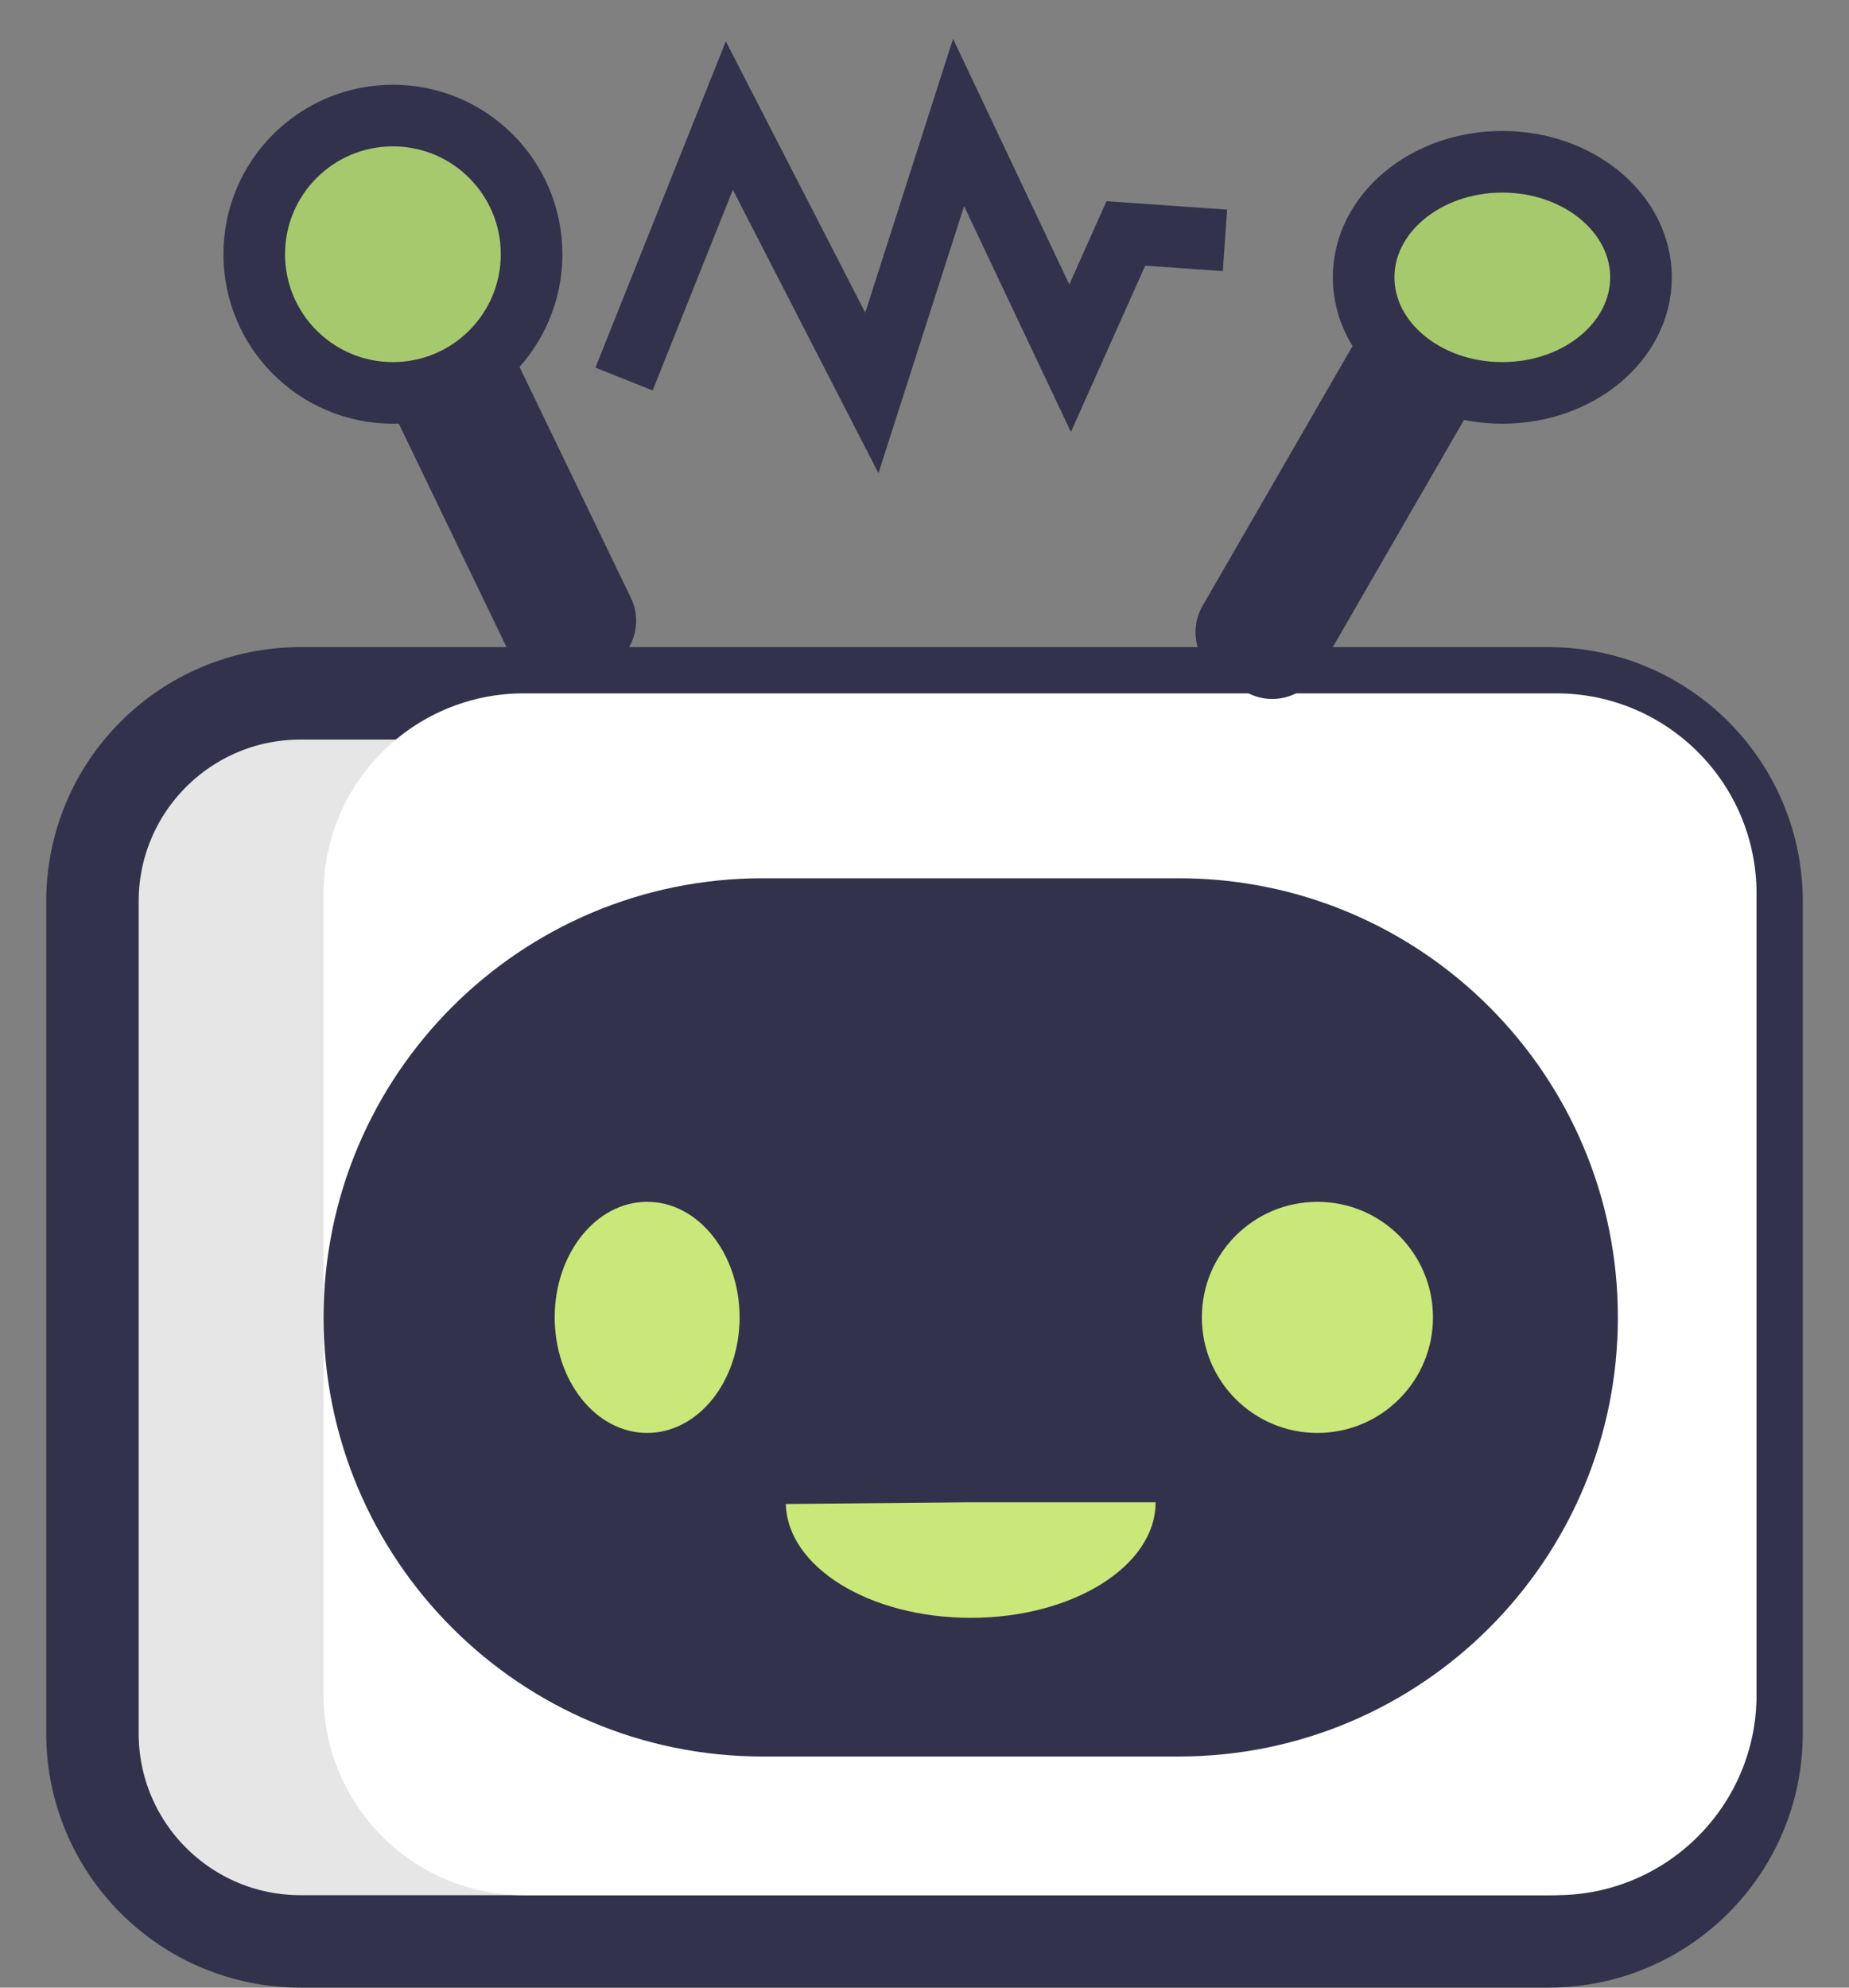
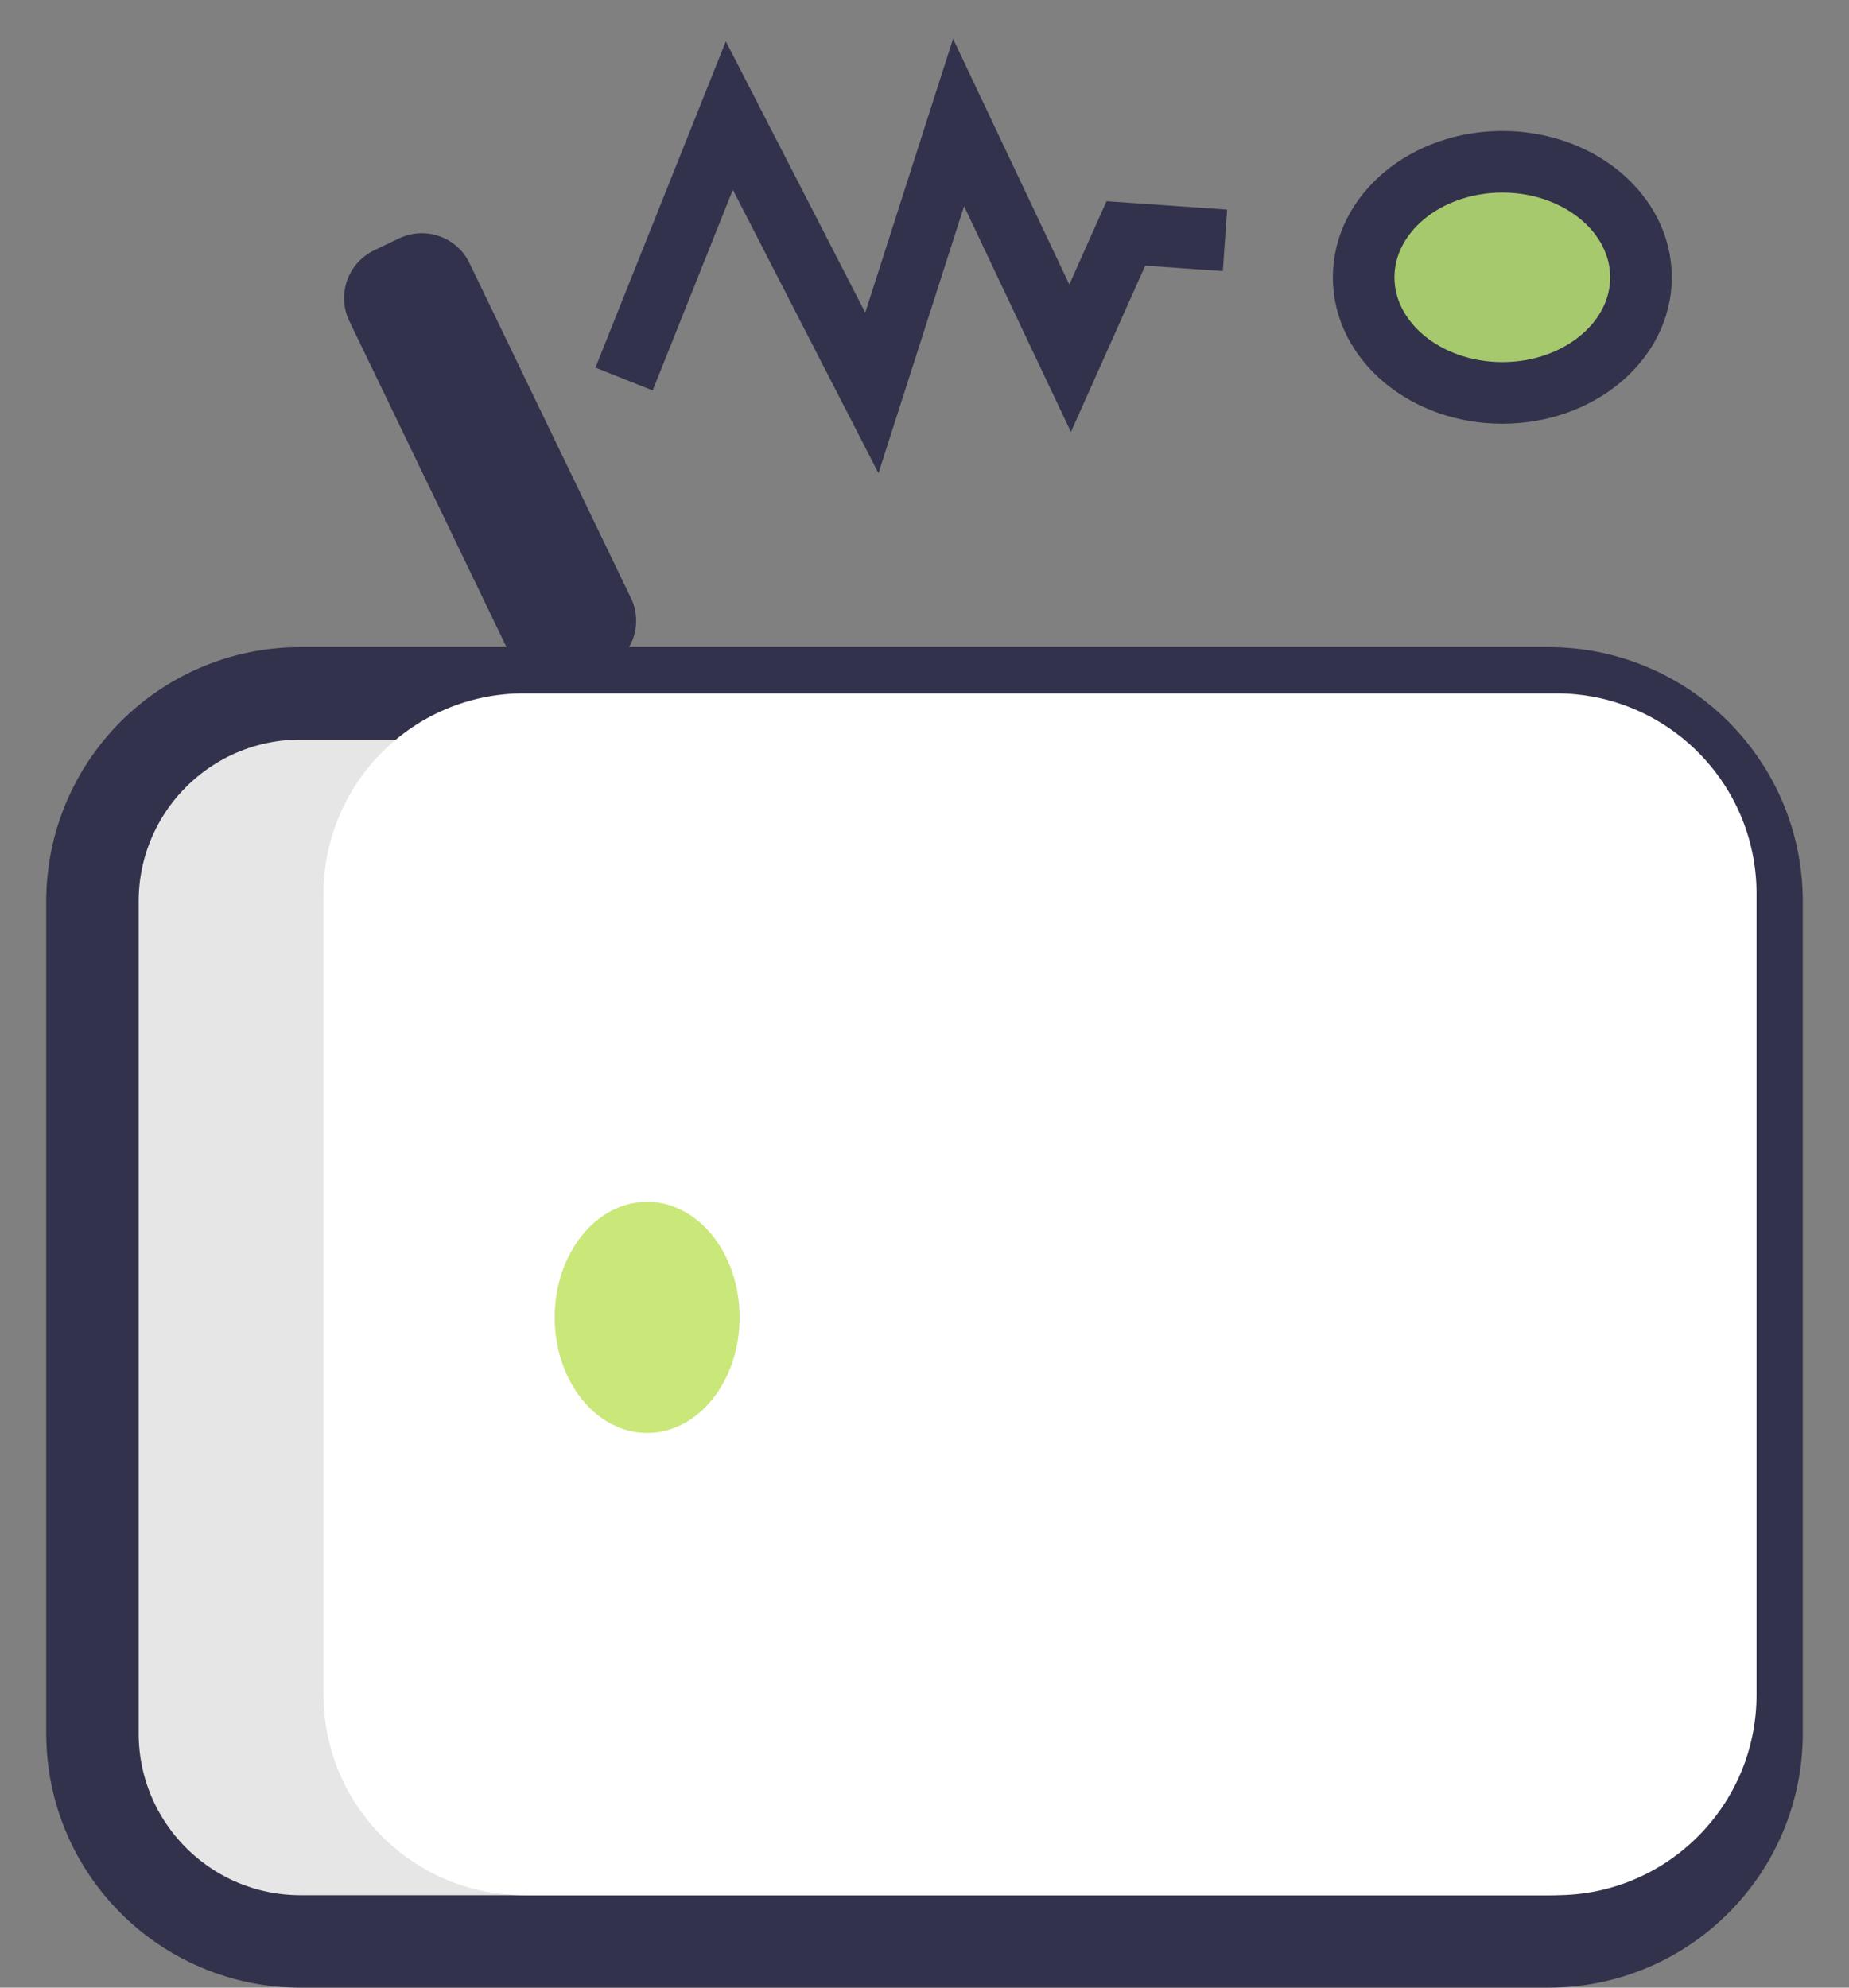
<svg xmlns="http://www.w3.org/2000/svg" width="40" height="43" overflow="hidden">
  <rect width="100%" height="100%" fill="#808080" stroke="none" />
  <g transform="translate(-434 -526)">
    <path d="M436 545.5C436 543.015 438.015 541 440.5 541L467.5 541C469.985 541 472 543.015 472 545.5L472 563.5C472 565.985 469.985 568 467.5 568L440.5 568C438.015 568 436 565.985 436 563.5Z" stroke="#32324C" stroke-width="2" stroke-miterlimit="8" fill="#E7E6E6" fill-rule="evenodd" />
    <path d="M441 545.333C441 542.94 442.94 541 445.333 541L467.667 541C470.06 541 472 542.94 472 545.333L472 562.667C472 565.06 470.06 567 467.667 567L445.333 567C442.94 567 441 565.06 441 562.667Z" fill="#FFFFFF" fill-rule="evenodd" />
-     <path d="M441 554.5C441 549.253 445.253 545 450.5 545L459.5 545C464.747 545 469 549.253 469 554.5L469 554.5C469 559.747 464.747 564 459.5 564L450.5 564C445.253 564 441 559.747 441 554.5Z" fill="#32324C" fill-rule="evenodd" />
    <path d="M446 554.5C446 553.119 446.895 552 448 552 449.105 552 450 553.119 450 554.5 450 555.881 449.105 557 448 557 446.895 557 446 555.881 446 554.5Z" fill="#CAE779" fill-rule="evenodd" />
-     <path d="M460 554.5C460 553.119 461.119 552 462.5 552 463.881 552 465 553.119 465 554.5 465 555.881 463.881 557 462.5 557 461.119 557 460 555.881 460 554.5Z" fill="#CAE779" fill-rule="evenodd" />
    <path d="M442.628 531.159C443.198 530.884 443.882 531.123 444.157 531.693L447.648 538.934C447.923 539.503 447.683 540.188 447.114 540.463L446.578 540.721C446.008 540.996 445.323 540.757 445.048 540.187L441.557 532.946C441.283 532.376 441.522 531.692 442.092 531.417Z" fill="#32324C" fill-rule="evenodd" />
-     <path d="M439.5 531.5C439.5 529.843 440.843 528.5 442.5 528.5 444.157 528.5 445.5 529.843 445.5 531.5 445.5 533.157 444.157 534.5 442.5 534.5 440.843 534.5 439.5 533.157 439.5 531.5Z" stroke="#32324C" stroke-width="1.333" stroke-miterlimit="8" fill="#A7C96E" fill-rule="evenodd" />
-     <path d="M466.115 532.023C466.663 532.339 466.851 533.04 466.535 533.587L462.516 540.549C462.199 541.096 461.499 541.284 460.951 540.968L460.436 540.67C459.888 540.354 459.7 539.654 460.016 539.106L464.035 532.144C464.352 531.597 465.052 531.409 465.6 531.725Z" fill="#32324C" fill-rule="evenodd" />
    <path d="M463.5 532C463.5 530.619 464.843 529.5 466.5 529.5 468.157 529.5 469.5 530.619 469.5 532 469.5 533.381 468.157 534.5 466.5 534.5 464.843 534.5 463.5 533.381 463.5 532Z" stroke="#32324C" stroke-width="1.333" stroke-miterlimit="8" fill="#A7C96E" fill-rule="evenodd" />
-     <path d="M459 558.5C459 559.881 457.209 561 455 561 452.814 561 451.033 559.903 451 558.537L455 558.5Z" fill="#CAE779" fill-rule="evenodd" />
    <path d="M447.5 534.2 449.778 528.5 452.861 534.5 454.737 528.65 457.15 533.75 458.356 531.05 460.5 531.2" stroke="#32324C" stroke-width="1.333" stroke-miterlimit="8" fill="none" fill-rule="evenodd" />
  </g>
</svg>